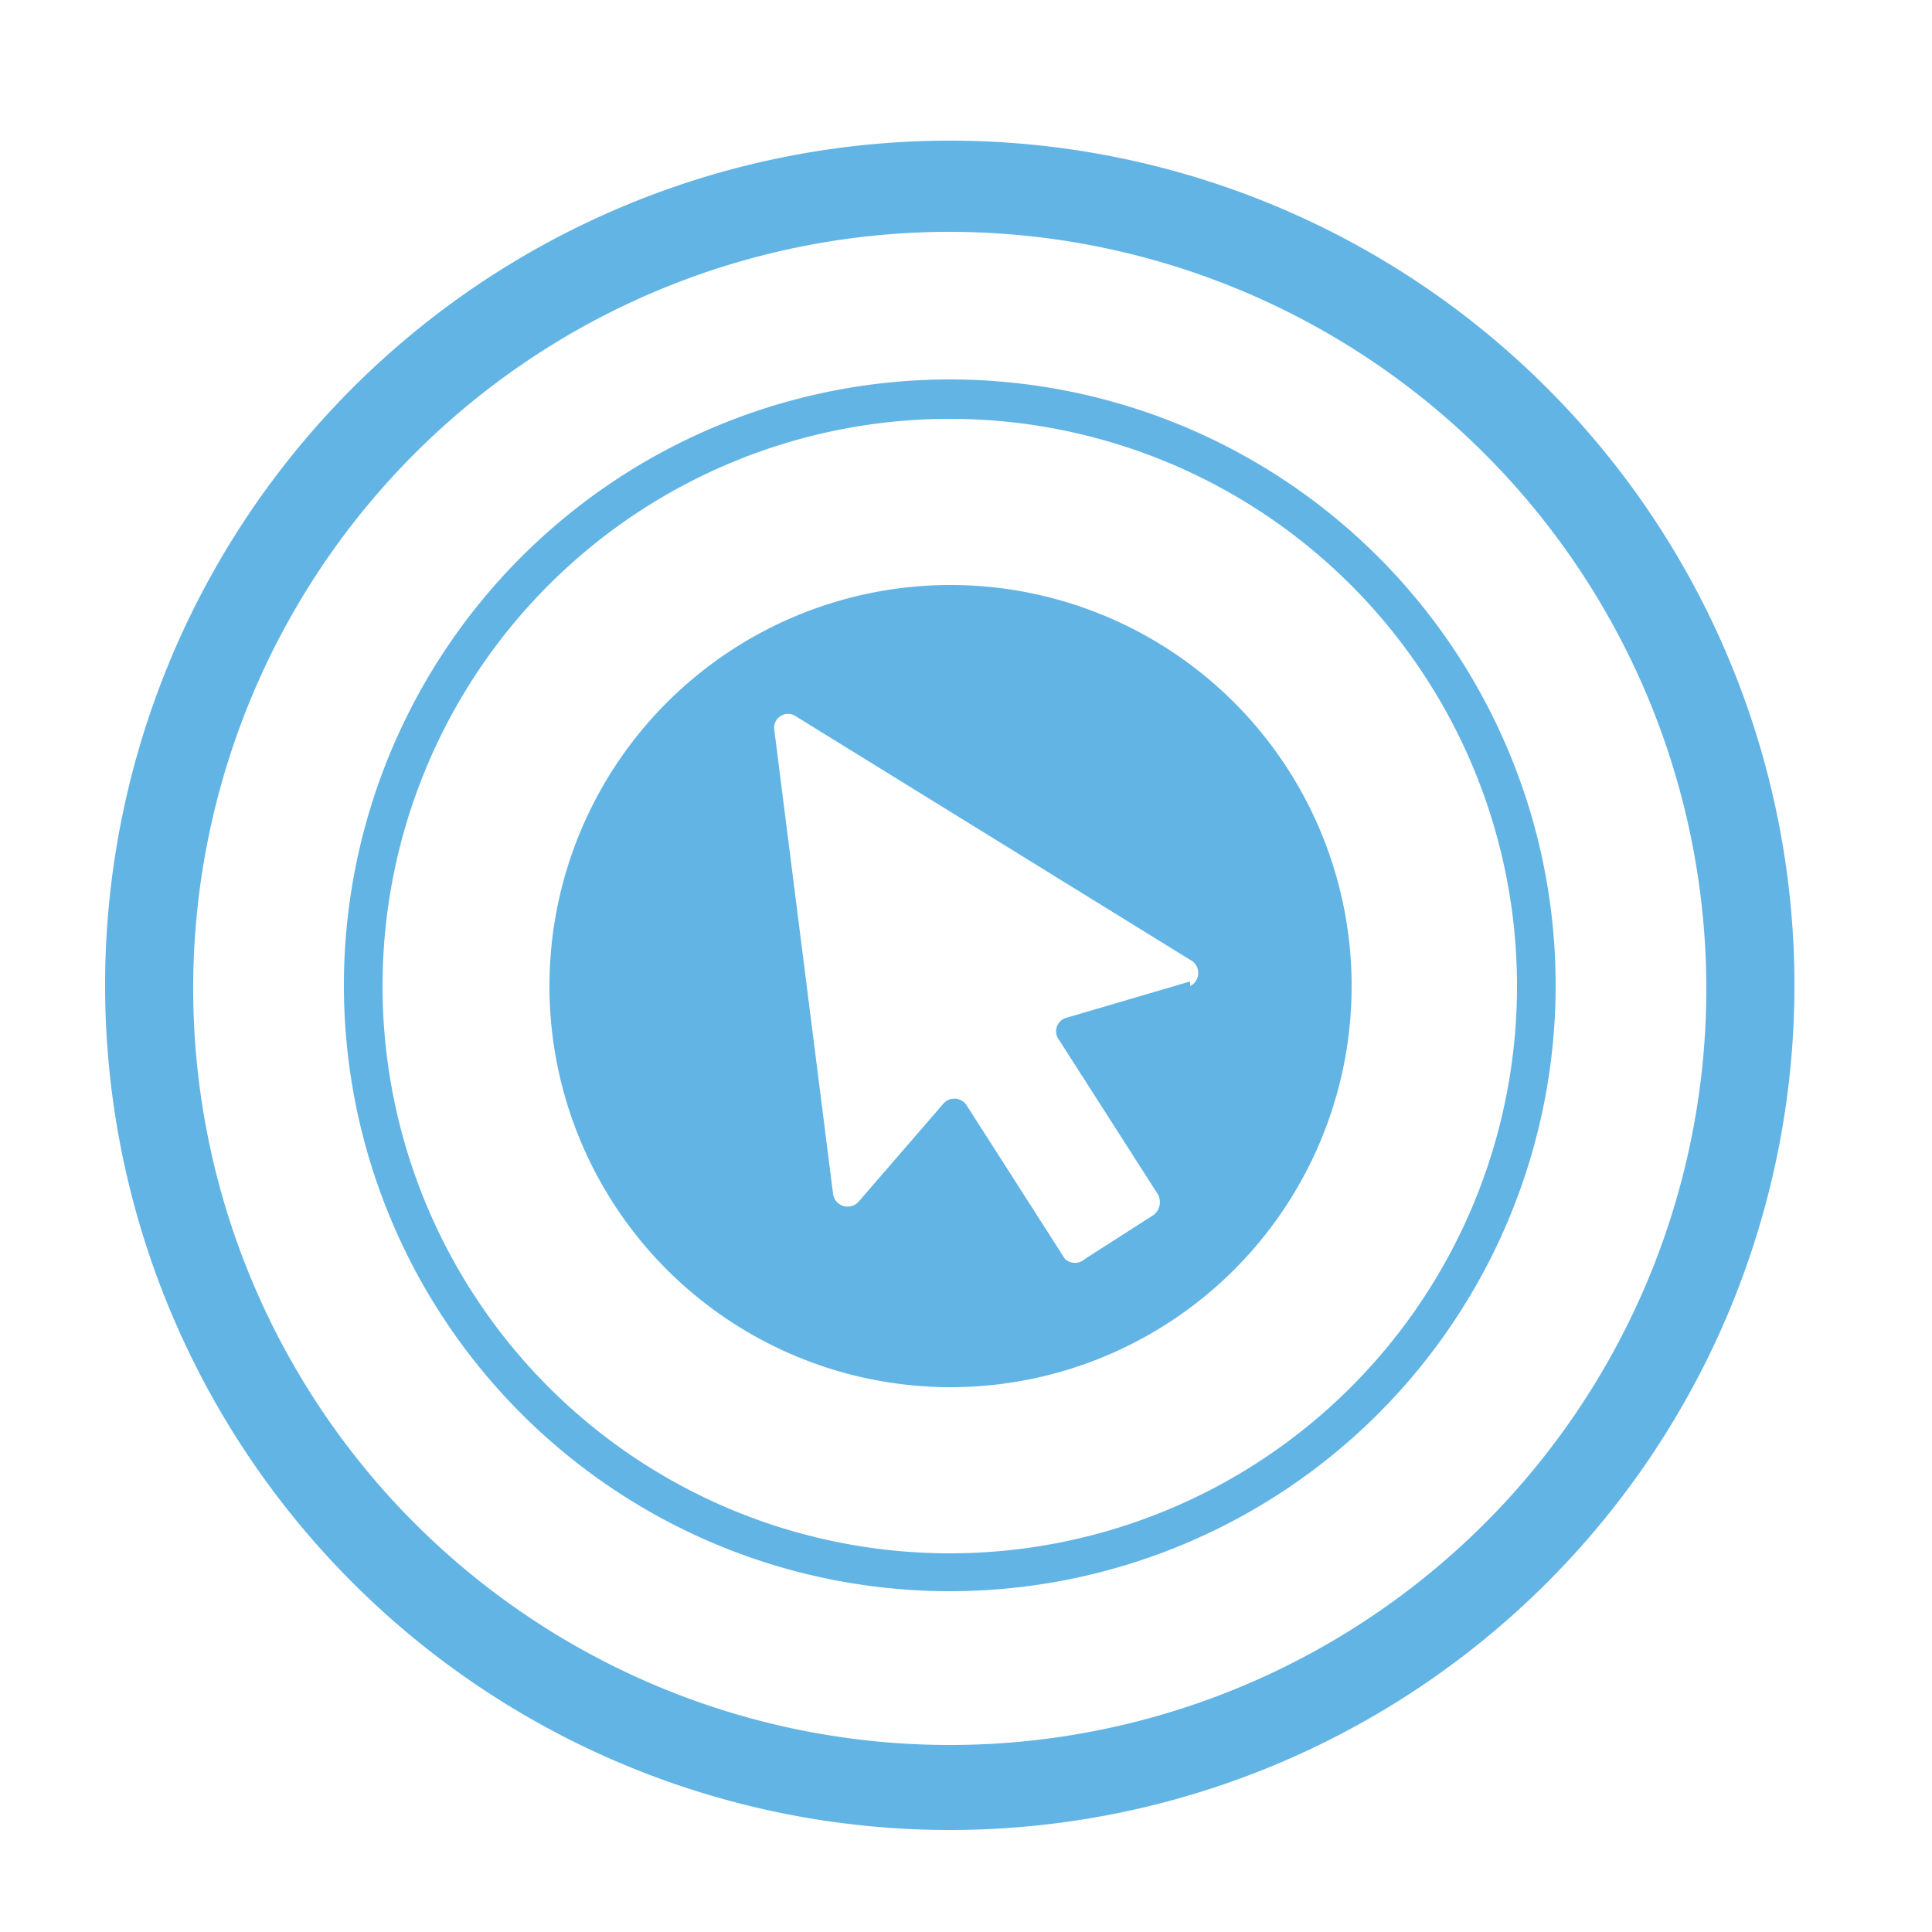
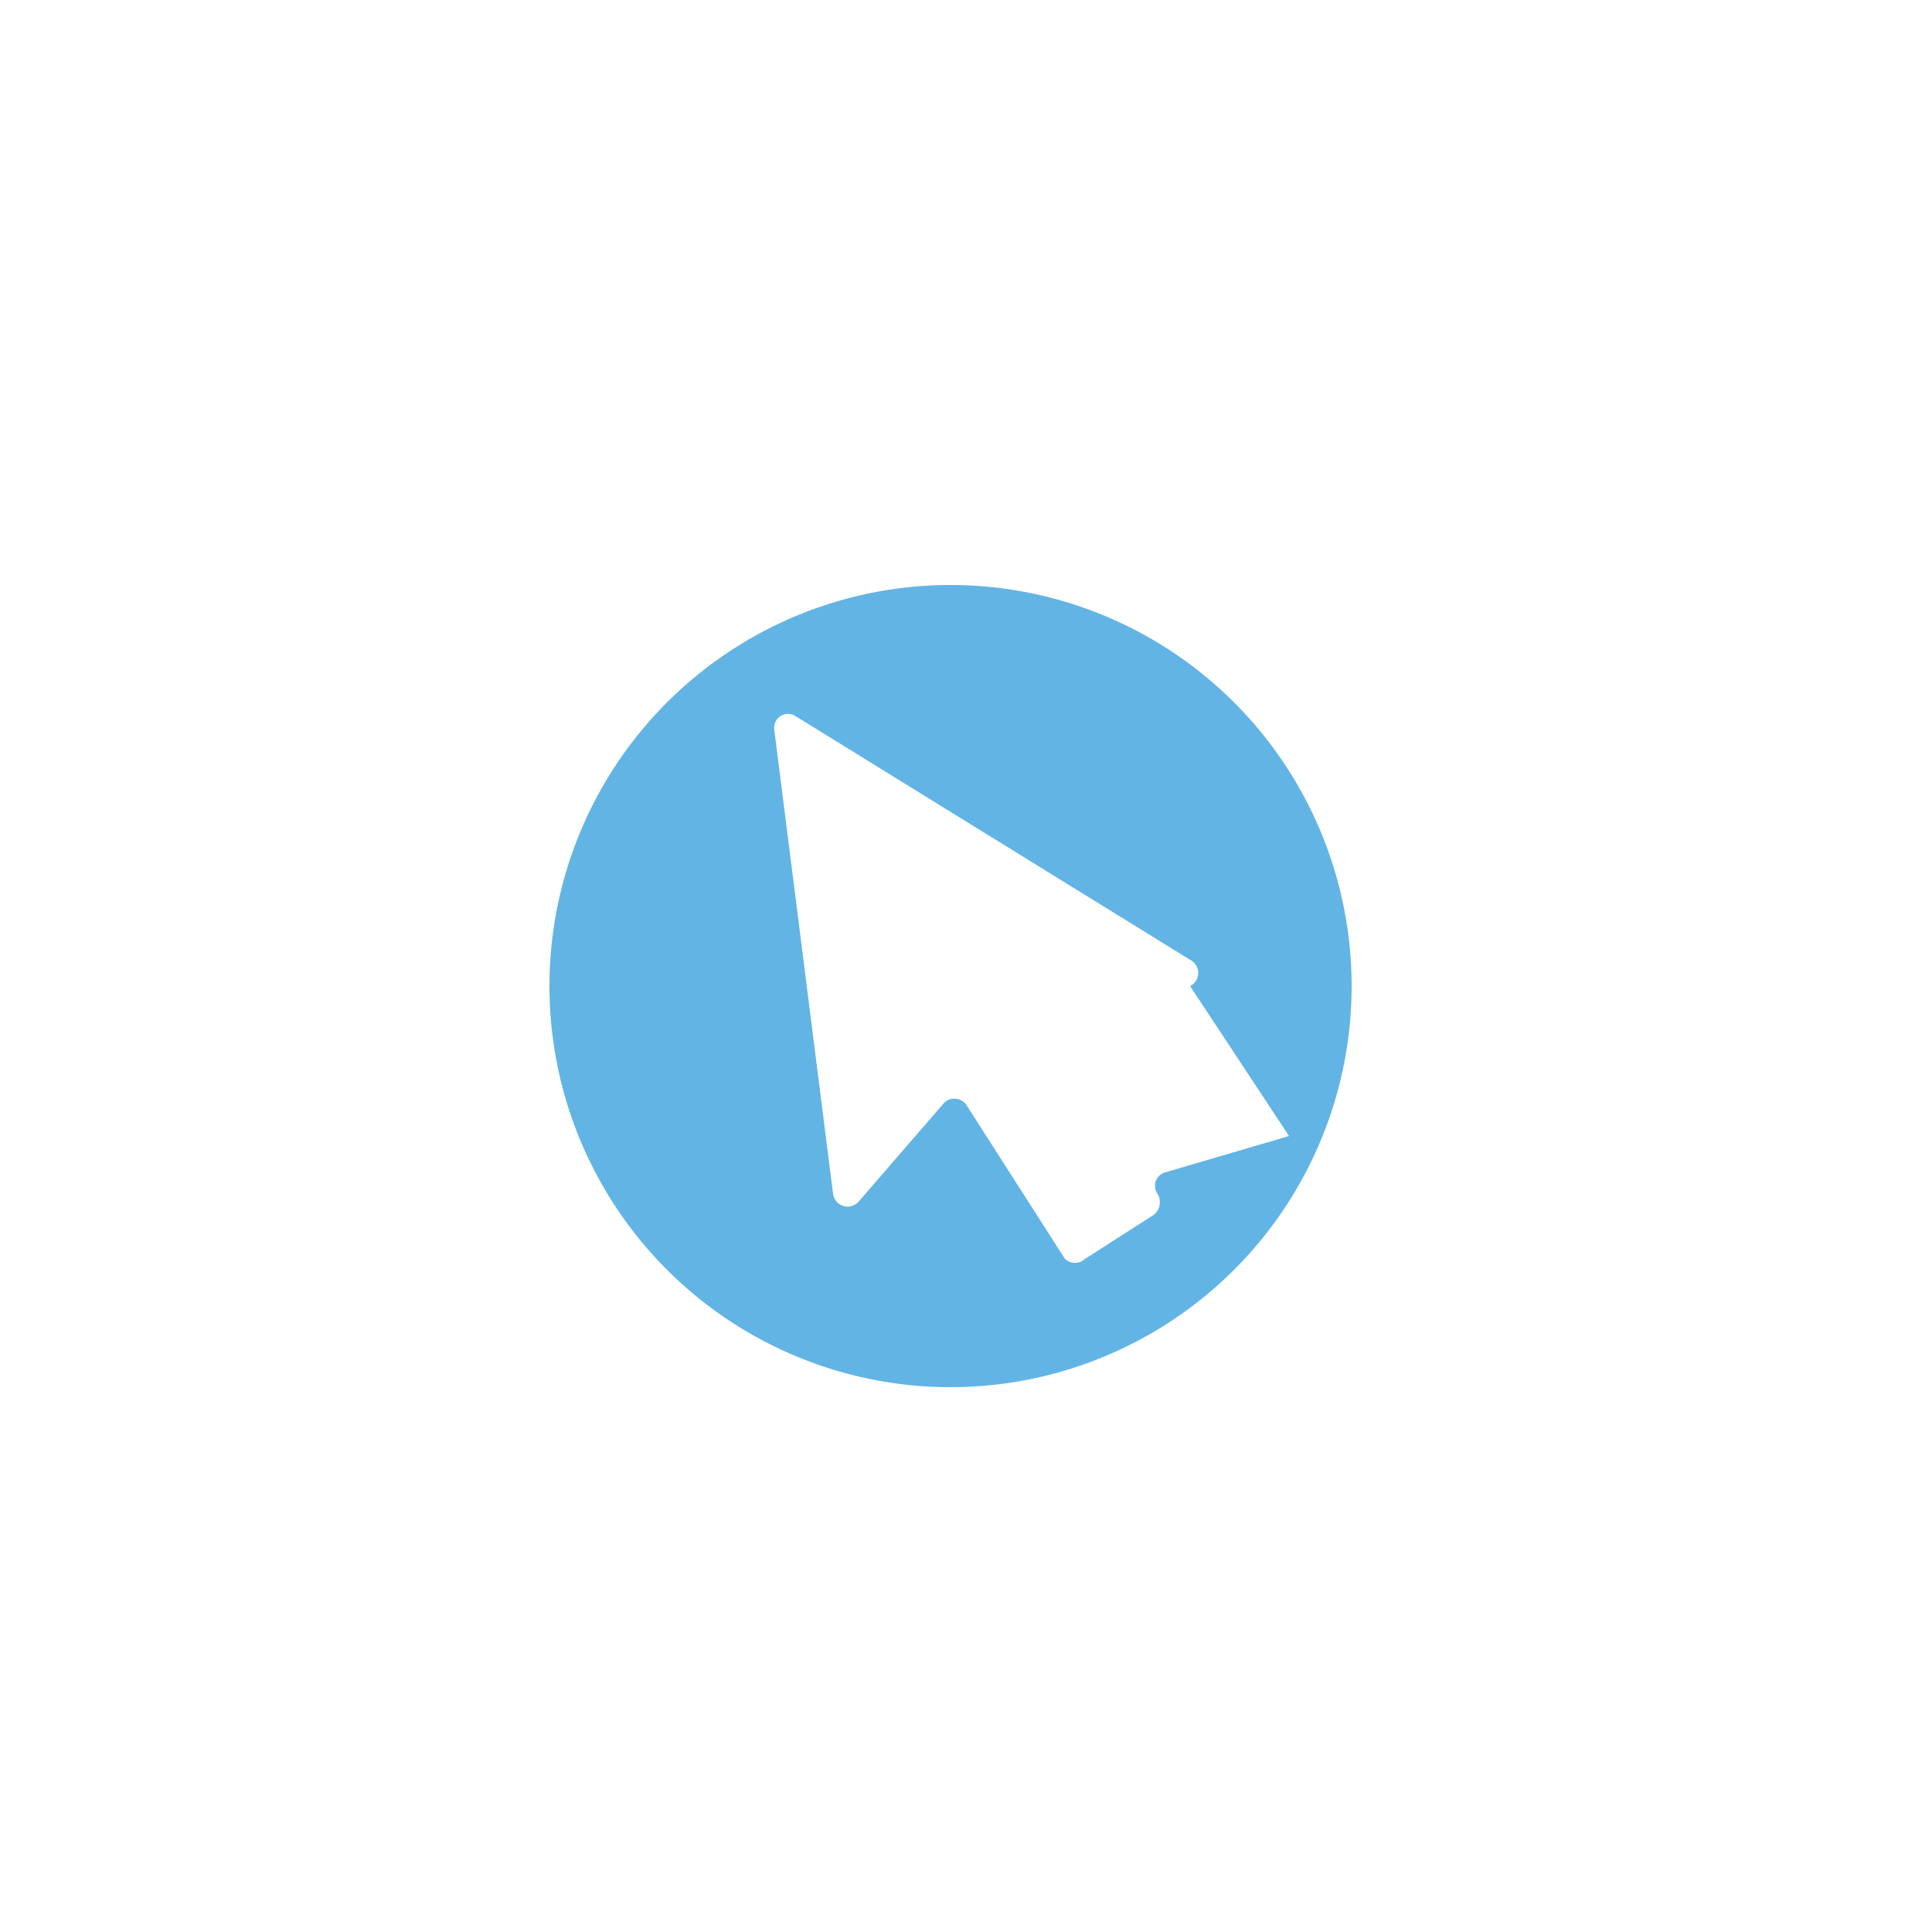
<svg xmlns="http://www.w3.org/2000/svg" id="Layer_1" data-name="Layer 1" viewBox="0 0 25 25">
  <defs>
    <style>.cls-1{fill:#62b4e5;}</style>
  </defs>
-   <path class="cls-1" d="M12.29,23.68A10.93,10.93,0,1,1,23.22,12.76,10.93,10.93,0,0,1,12.29,23.68ZM12.29,3a9.79,9.79,0,1,0,9.79,9.79A9.8,9.8,0,0,0,12.29,3Z" />
-   <path class="cls-1" d="M12.29,20.59a7.84,7.84,0,1,1,7.84-7.83A7.84,7.84,0,0,1,12.29,20.59Zm0-15.17a7.34,7.34,0,1,0,7.34,7.34A7.34,7.34,0,0,0,12.29,5.42Z" />
-   <path class="cls-1" d="M12.29,7.57a5.19,5.19,0,1,1-5.18,5.19A5.19,5.19,0,0,1,12.29,7.57Zm3.11,5.19a.19.19,0,0,0,0-.34L10.3,9.27a.18.18,0,0,0-.28.18l.76,6a.19.19,0,0,0,.33.1l1.09-1.26a.19.19,0,0,1,.3,0l1.28,2a.19.19,0,0,0,.26,0l.89-.57a.21.21,0,0,0,.05-.27l-1.28-2a.18.18,0,0,1,.1-.28l1.6-.47Z" />
+   <path class="cls-1" d="M12.29,7.57a5.19,5.19,0,1,1-5.18,5.19A5.19,5.19,0,0,1,12.29,7.57Zm3.11,5.19a.19.19,0,0,0,0-.34L10.3,9.27a.18.18,0,0,0-.28.18l.76,6a.19.19,0,0,0,.33.1l1.09-1.26a.19.19,0,0,1,.3,0l1.28,2a.19.19,0,0,0,.26,0l.89-.57a.21.21,0,0,0,.05-.27a.18.18,0,0,1,.1-.28l1.6-.47Z" />
</svg>